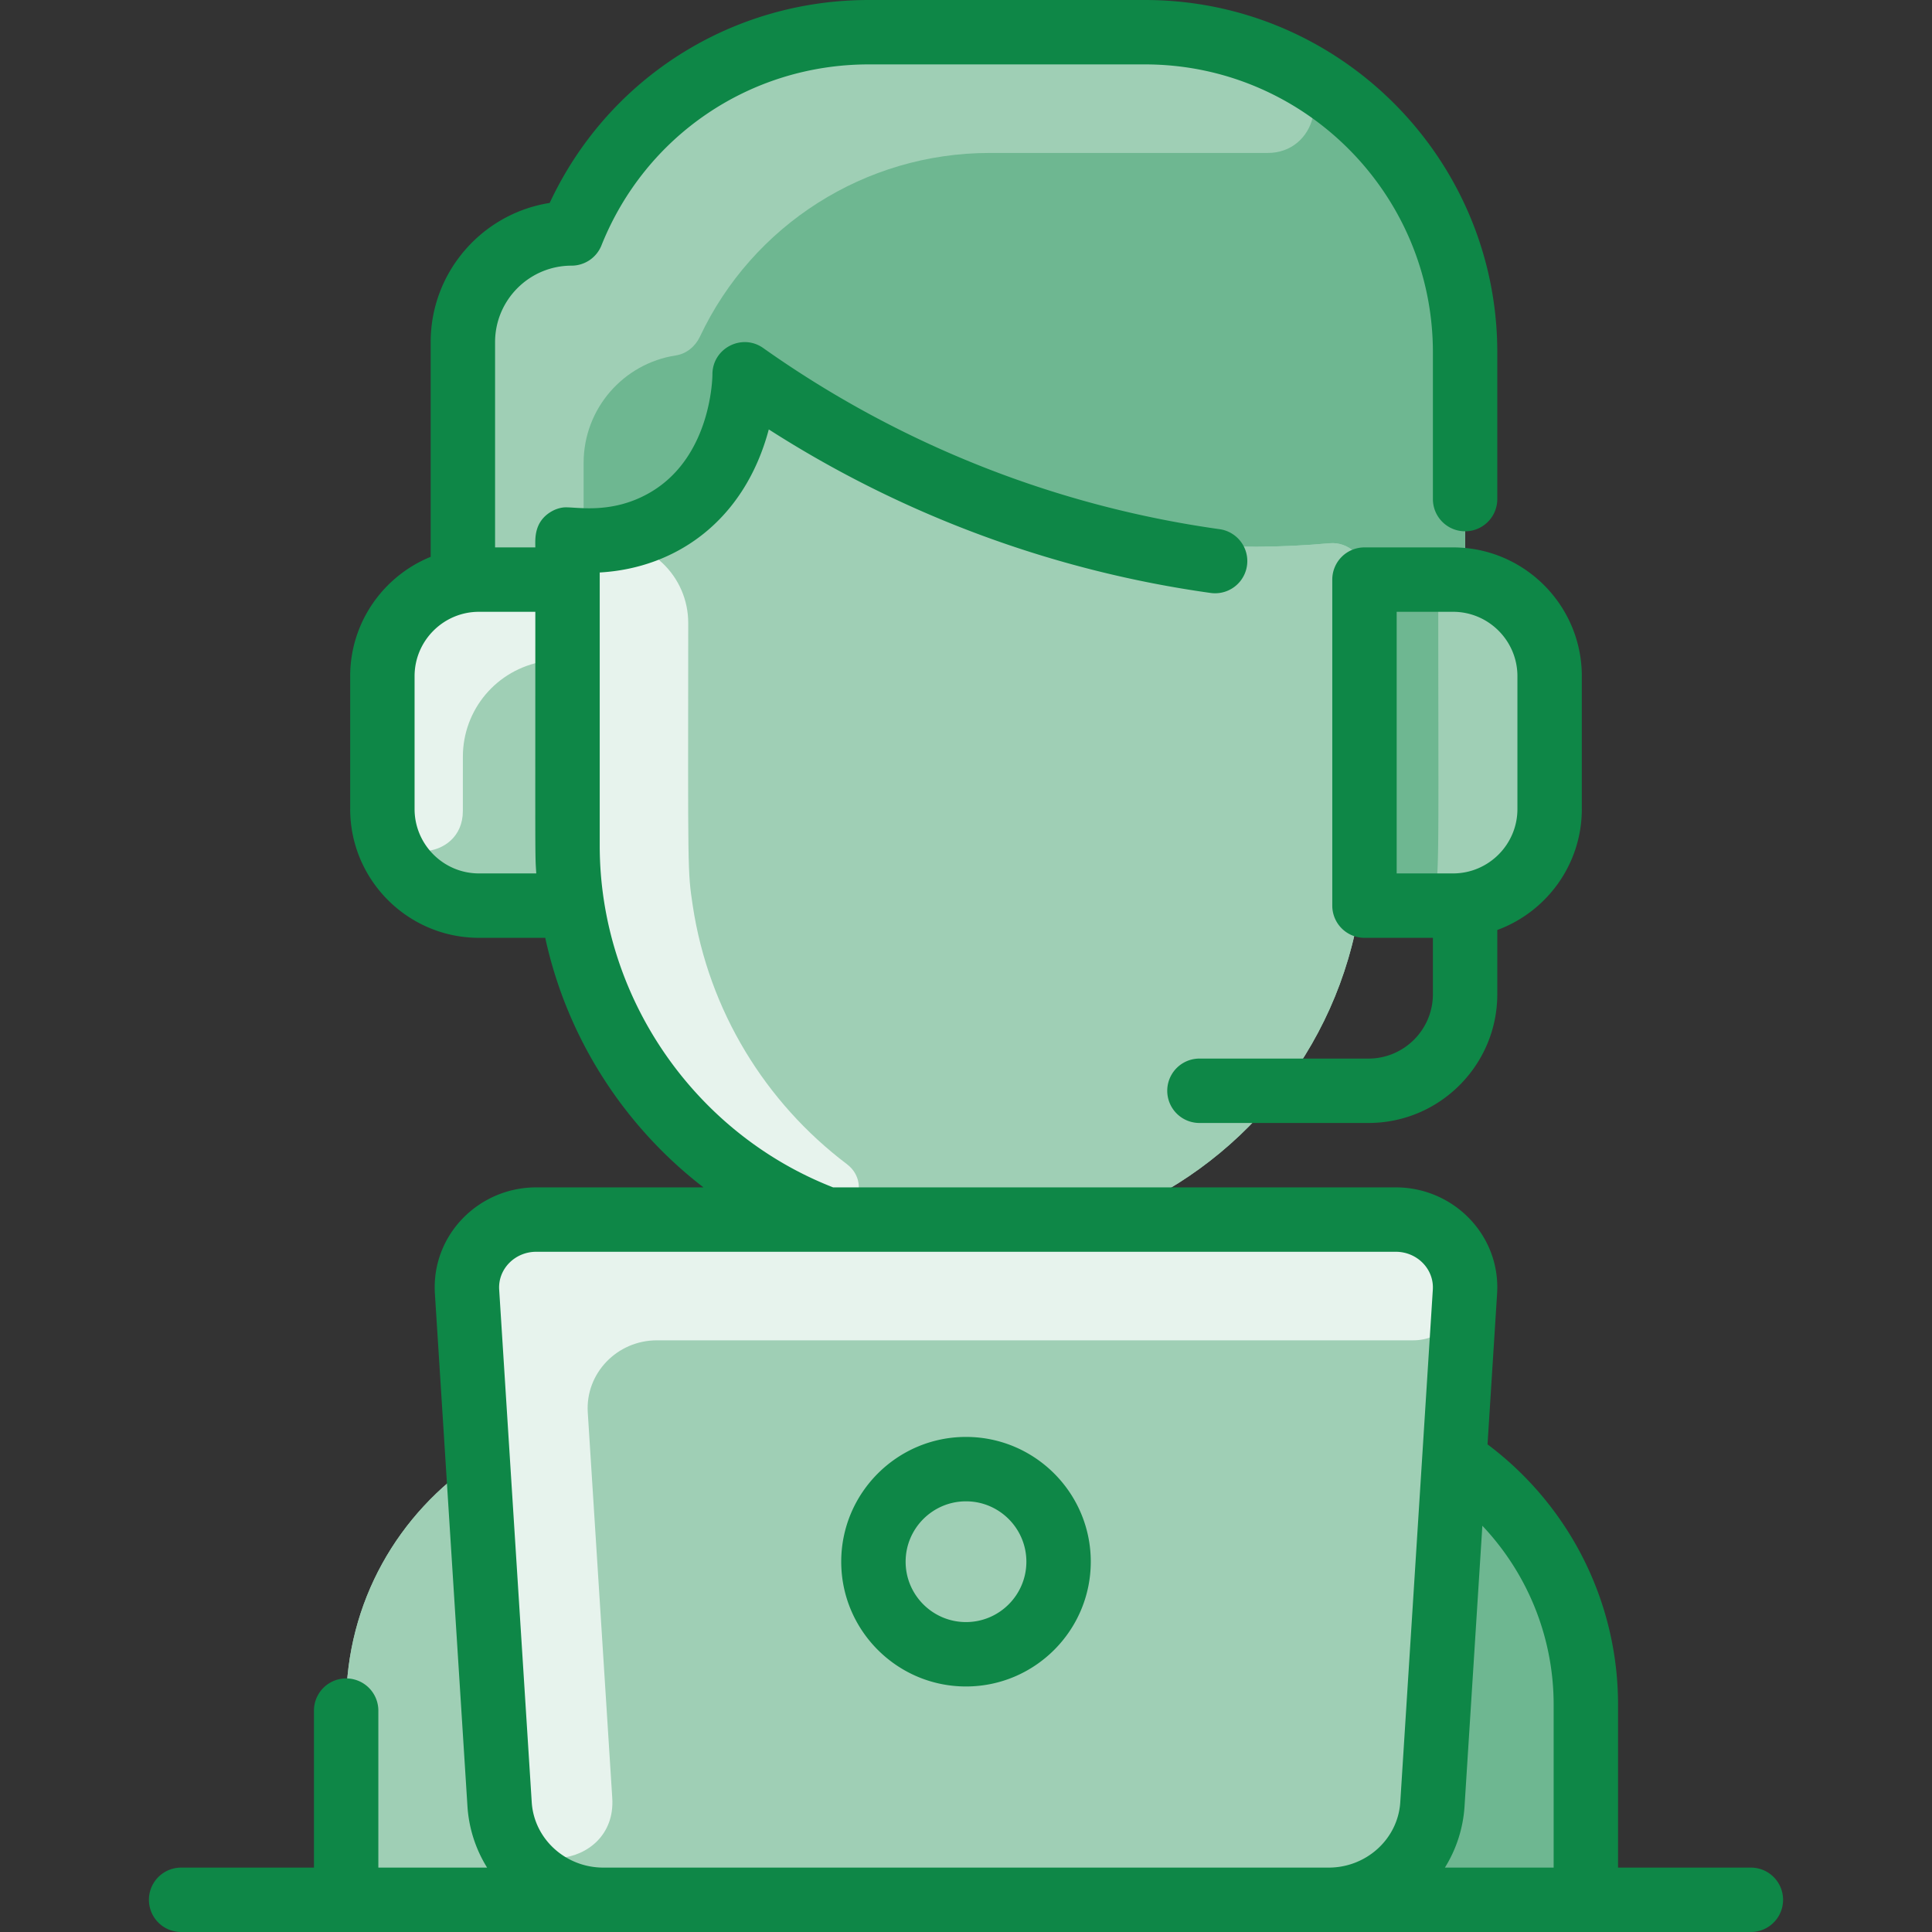
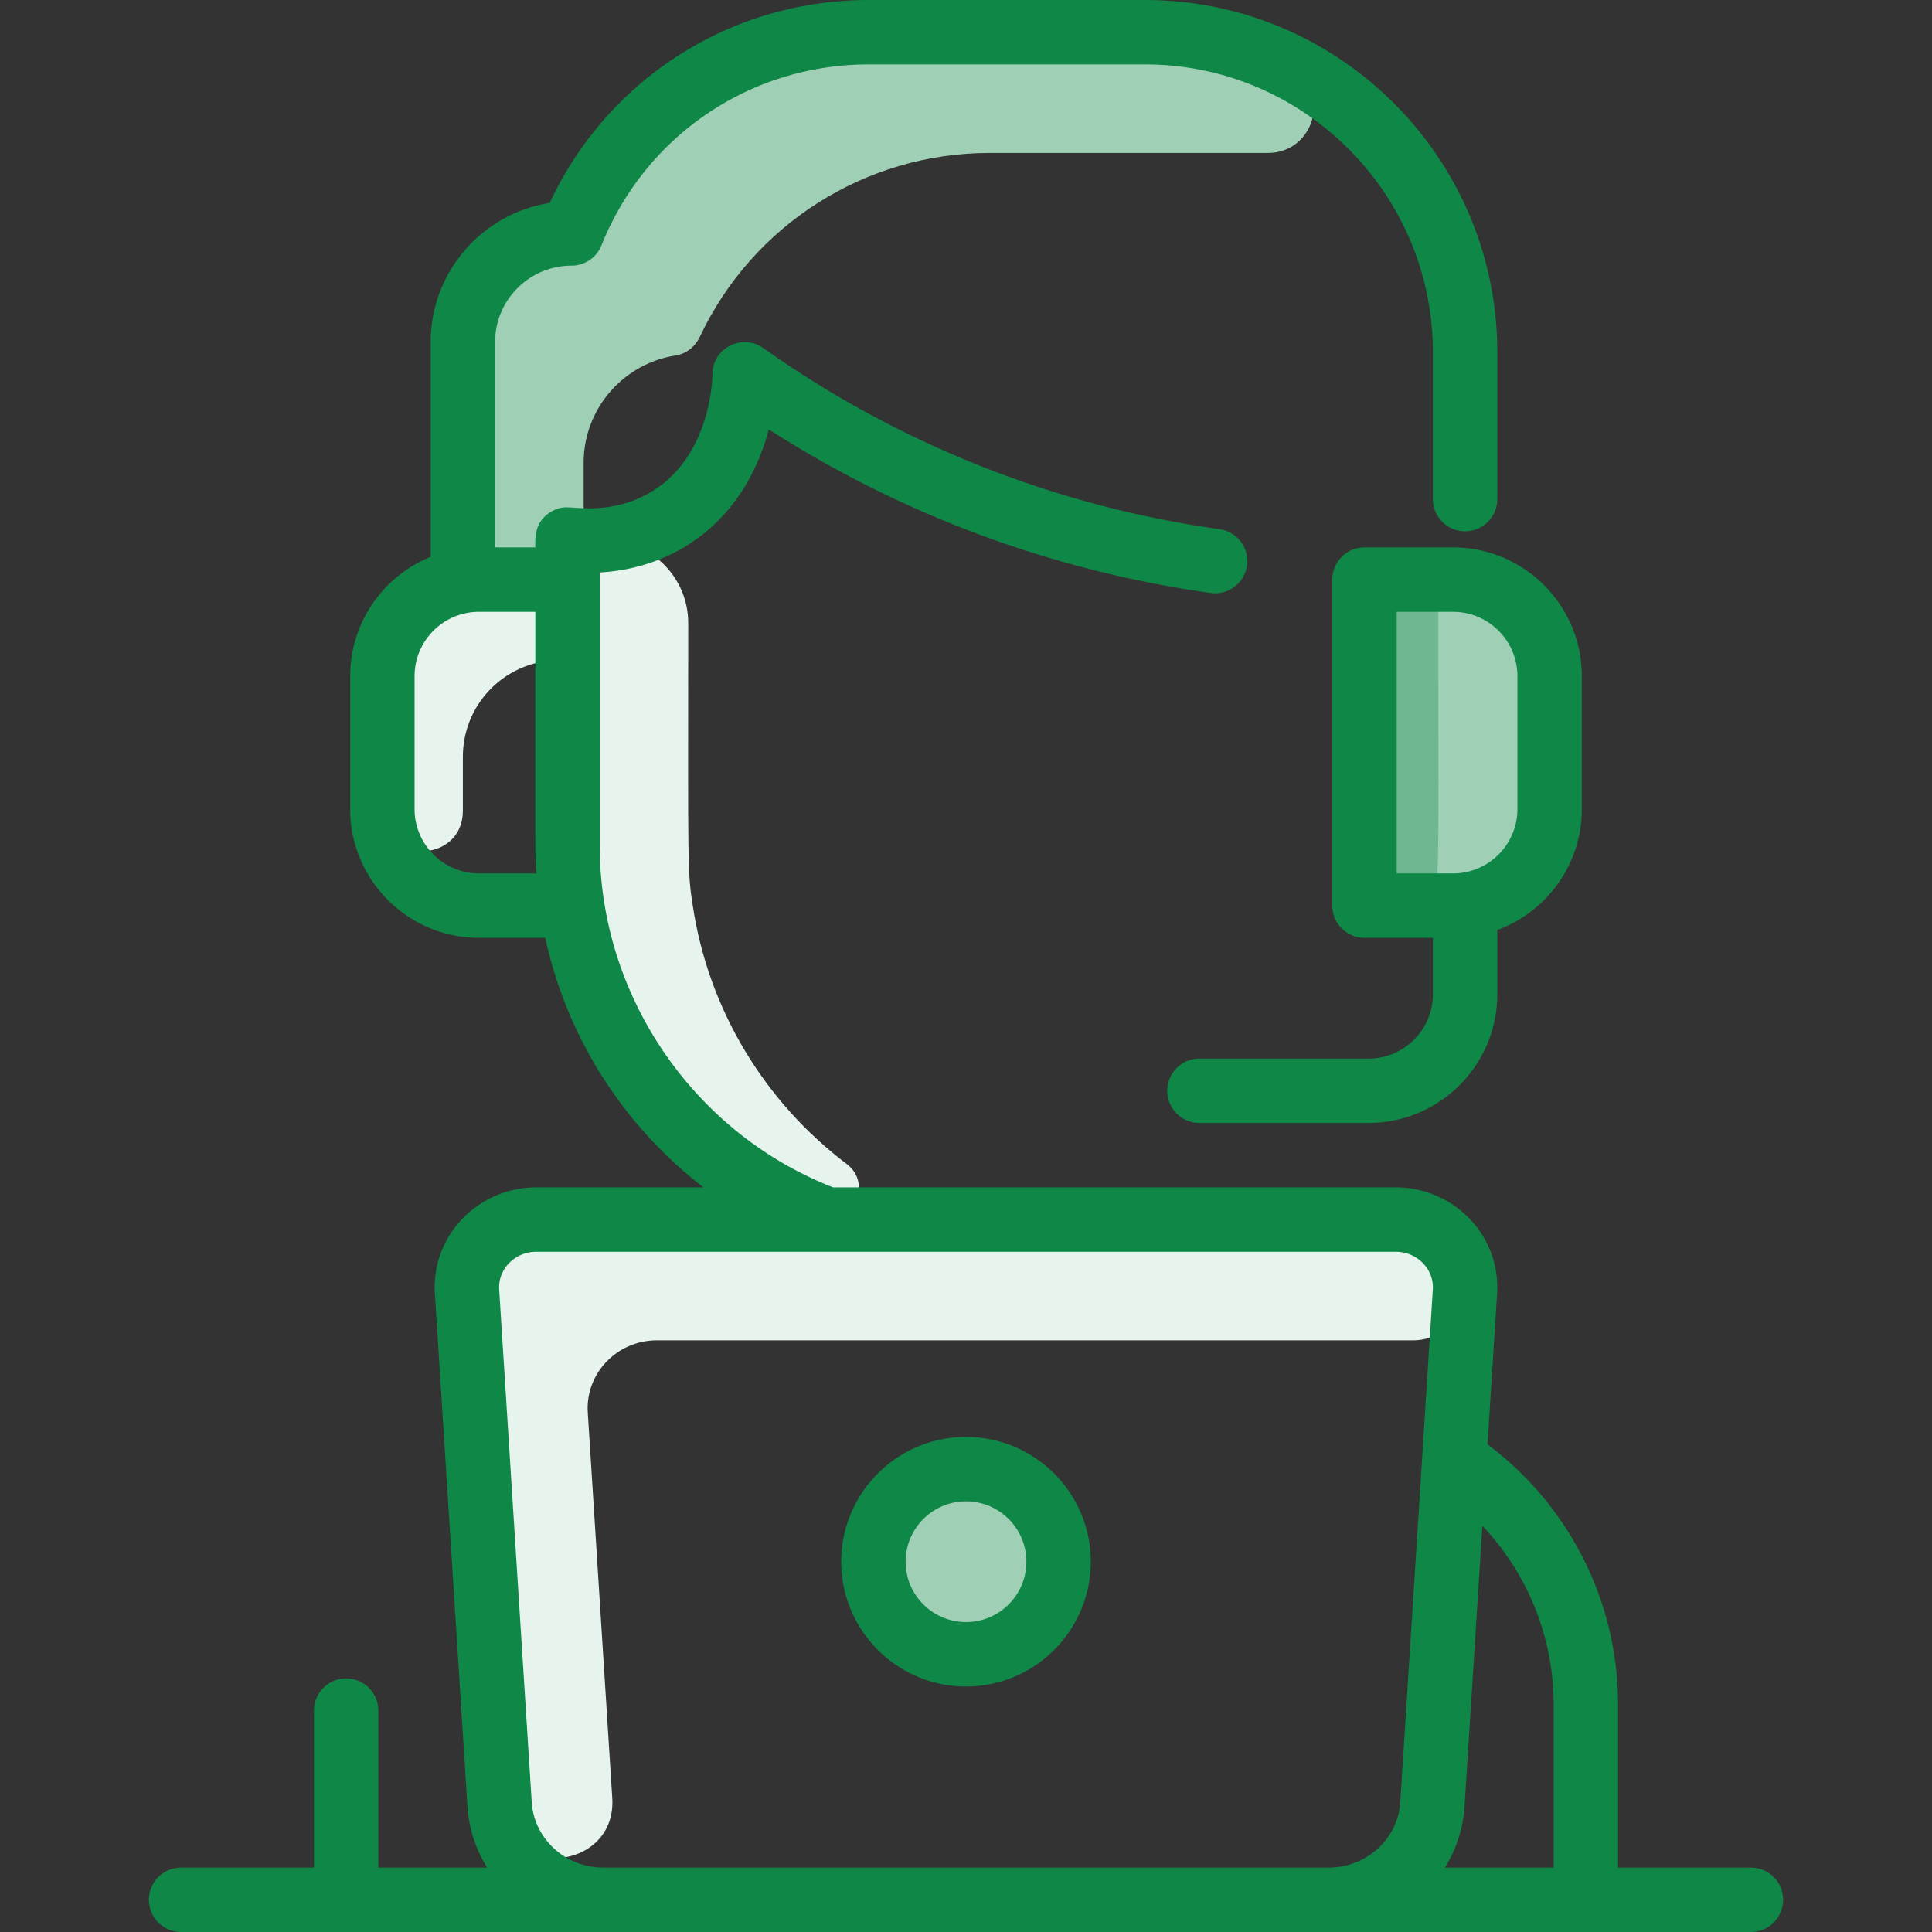
<svg xmlns="http://www.w3.org/2000/svg" version="1.1" width="512" height="512" x="0" y="0" viewBox="0 0 480 480" style="enable-background:new 0 0 512 512" xml:space="preserve" class="">
  <rect x="0" y="0" width="480" height="480" fill="#333333" stroke="none" />
  <g>
-     <path fill="#9fcfb5" d="M394 423.52V472H86v-48.48c0-25.54 12.99-47.64 32.69-60.73l-2.66-41.87c-.61-9.71 7.26-17.92 17.19-17.92h71.24v-.39c-32.67-12.59-56.98-42-62.35-77.61H119c-13.25 0-24-10.75-24-24v-33c0-11.91 8.68-21.79 20.06-23.67-.093-.513-.06-58.809-.06-59.33 0-13.51 9.93-24.71 22.89-26.69 2.66-.41 4.86-2.24 6.01-4.67C156.828 26.176 184.644 8 215.85 8h68.61C328.39 8 364 43.61 364 87.54v56.65c11.84 1.48 21 11.58 21 23.81v33c0 13.265-10.773 24-24 24h-23.11c-5.452 36.142-30.204 65.215-62.35 77.61v.39h71.24c9.93 0 17.8 8.21 17.19 17.92l-2.66 41.87c19.7 13.09 32.69 35.19 32.69 60.73z" opacity="1" data-original="#d1e7ff" class="" />
-     <path fill="#6eb791" d="M394 423.52V472h-63.89c13.63 0 24.92-10.4 25.77-23.74l5.43-85.47c19.7 13.09 32.69 35.19 32.69 60.73zM364 87.54v56.65c-1.944-.258-.995-.19-25-.19v-1.06c0-4.689-4.016-8.394-8.686-7.971-47.992 4.351-95.244-7.768-134.924-34.499-4.513-3.04-10.726-.787-12.151 4.464-4.95 18.244-18.44 28.4-34.668 29.324-4.247.242-7.571 3.732-7.571 7.986V144c-23.878 0-23.38-.11-25.94.33-.093-.513-.06-58.809-.06-59.33 0-13.512 9.929-24.708 22.888-26.689 2.661-.407 4.862-2.237 6.009-4.673C156.829 26.17 184.655 8 215.85 8h68.61C328.389 8 364 43.611 364 87.54z" opacity="1" data-original="#b9dcff" class="" />
    <g fill="#d1e7ff">
-       <path d="M275.54 302.61v.39h-71.08v-.39c-37.156-14.319-63.46-50.371-63.46-92.5v-67.866c0-4.254 3.325-7.744 7.572-7.986 16.168-.921 29.699-11.013 34.667-29.323 1.425-5.252 7.639-7.504 12.152-4.464 39.655 26.714 86.907 38.852 134.923 34.499 4.67-.423 8.686 3.282 8.686 7.971 0 73.548.353 72.32-1.11 82.06-5.452 36.144-30.207 65.216-62.35 77.609zM149.89 472H86v-48.48c0-25.54 12.99-47.64 32.69-60.73l5.43 85.47c.85 13.34 12.14 23.74 25.77 23.74z" fill="#9fcfb5" opacity="1" data-original="#d1e7ff" class="" />
      <path d="M320.151 16.436c10.811 5.437 6.839 21.629-5.262 21.565-.351-.002-68.689-.001-69.039-.001-30.918 0-58.896 17.907-71.953 45.639-1.147 2.436-3.348 4.265-6.009 4.672C154.929 90.292 145 101.488 145 115v20.32c-2.4 1.39-4 3.97-4 6.92V144c-23.881 0-23.38-.11-25.94.33-.093-.513-.06-58.809-.06-59.33 0-13.512 9.929-24.708 22.888-26.689 2.661-.407 4.862-2.237 6.009-4.673C156.833 26.162 184.664 8 215.85 8h68.61c12.833 0 24.958 3.038 35.691 8.436z" fill="#9fcfb5" opacity="1" data-original="#d1e7ff" class="" />
    </g>
    <path fill="#e7f3ed" d="M141 144v13.469c0 3.421-2.5 6.28-5.873 6.85C123.276 166.322 115 176.422 115 188c0 5.266-.002 9.723-.005 13.503-.009 12.81-19.291 13.566-19.962.773-.052-1-.033 1.065-.033-34.276 0-13.335 10.845-24 24-24zM203.123 302.084C166.695 287.431 141 251.754 141 210.11v-67.87c0-4.25 3.32-7.74 7.57-7.98 12.974-.741 22.427 9.079 22.418 20.521-.05 62.347-.179 61.555 1.122 70.219 3.942 26.14 18.09 48.939 38.258 64.197 6.912 5.228.819 16.13-7.245 12.887z" opacity="1" data-original="#e8f3ff" class="" />
    <circle cx="240" cy="388" r="23" fill="#9fcfb5" opacity="1" data-original="#d1e7ff" class="" />
    <path fill="#e7f3ed" d="M363.97 320.92c-.433 6.792-6.068 12.08-12.875 12.08H163.22c-9.93 0-17.8 8.21-17.19 17.92l6.085 95.803c1.156 18.199-26.753 21.022-27.995 1.537l-8.09-127.34c-.61-9.71 7.26-17.92 17.19-17.92h213.56c9.93 0 17.8 8.21 17.19 17.92z" opacity="1" data-original="#e8f3ff" class="" />
    <path fill="#9fcfb5" d="M385 168v33c0 13.265-10.773 24-24 24h-23.11c1.464-9.748 1.11-8.708 1.11-81 24.016 0 23.059-.067 25 .19 11.84 1.48 21 11.58 21 23.81z" opacity="1" data-original="#d1e7ff" class="" />
    <path fill="#6eb791" d="M357.332 151.998c.017 45.384.166 58.356-.259 65.454-.253 4.236-3.744 7.547-7.988 7.547H337.89c1.464-9.748 1.11-8.708 1.11-81h10.332a8.002 8.002 0 0 1 8 7.999z" opacity="1" data-original="#b9dcff" class="" />
    <path fill="#0e8747" d="M240 357c-17.094 0-31 13.907-31 31s13.906 31 31 31 31-13.907 31-31-13.906-31-31-31zm0 46c-8.271 0-15-6.729-15-15s6.729-15 15-15 15 6.729 15 15-6.729 15-15 15zm195 61h-33v-40.477c0-25.549-12.04-49.388-32.427-64.675l2.376-37.42c.924-14.51-10.812-26.428-25.165-26.428H206.983C172.287 281.452 149 247.393 149 210.114v-67.882c19.161-1.087 36.007-13.036 42.004-35.545a273.68 273.68 0 0 0 109.832 40.639 8 8 0 0 0 2.219-15.845c-39.902-5.586-78.836-20.519-113.433-45.01-5.293-3.748-12.654.067-12.622 6.58.001.199-.074 20.04-15.124 29.094-10.032 6.035-19.365 3.576-21.986 3.941a7.858 7.858 0 0 0-2.993 1.056C132.561 129.741 133 134.087 133 136h-10V85c0-10.477 8.523-19 19-19a8.001 8.001 0 0 0 7.428-5.029C160.355 33.652 186.428 16 215.852 16h68.607C323.907 16 356 48.093 356 87.541V124a8 8 0 0 0 16 0V87.541C372 39.271 332.729 0 284.459 0h-68.607c-34.32 0-64.917 19.63-79.285 50.421C119.839 53.04 107 67.549 107 85v53.343C95.286 143.101 87 154.598 87 168v33c0 17.645 14.355 32 32 32h16.464c5.49 25.252 19.842 47.003 39.31 62h-41.558c-14.316 0-26.09 11.881-25.166 26.428l8.088 127.343A32.746 32.746 0 0 0 121.017 464H94v-39a8 8 0 0 0-16 0v39H45a8 8 0 0 0 0 16h390a8 8 0 0 0 0-16zM119 217c-8.822 0-16-7.178-16-16v-33c0-8.822 7.178-16 16-16h14c0 63.938-.086 59.936.234 65zm267 206.523V464h-27.017a32.746 32.746 0 0 0 4.879-15.229l4.426-69.702C379.556 390.991 386 406.802 386 423.523zM149.895 464c-9.396 0-17.21-7.135-17.788-16.243l-8.089-127.343c-.328-5.165 3.952-9.414 9.198-9.414h213.568c5.263 0 9.526 4.263 9.197 9.414l-8.088 127.343c-.579 9.108-8.392 16.243-17.788 16.243zM339 136a8 8 0 0 0-8 8v81a8 8 0 0 0 8 8h17v14c0 8.822-7.178 16-16 16h-42a8 8 0 0 0 0 16h42c17.645 0 32-14.355 32-32v-15.948c12.242-4.495 21-16.27 21-30.052v-33c0-17.645-14.355-32-32-32zm38 32v33c0 8.822-7.178 16-16 16h-14v-65h14c8.822 0 16 7.178 16 16z" opacity="1" data-original="#2e58ff" class="" />
  </g>
</svg>